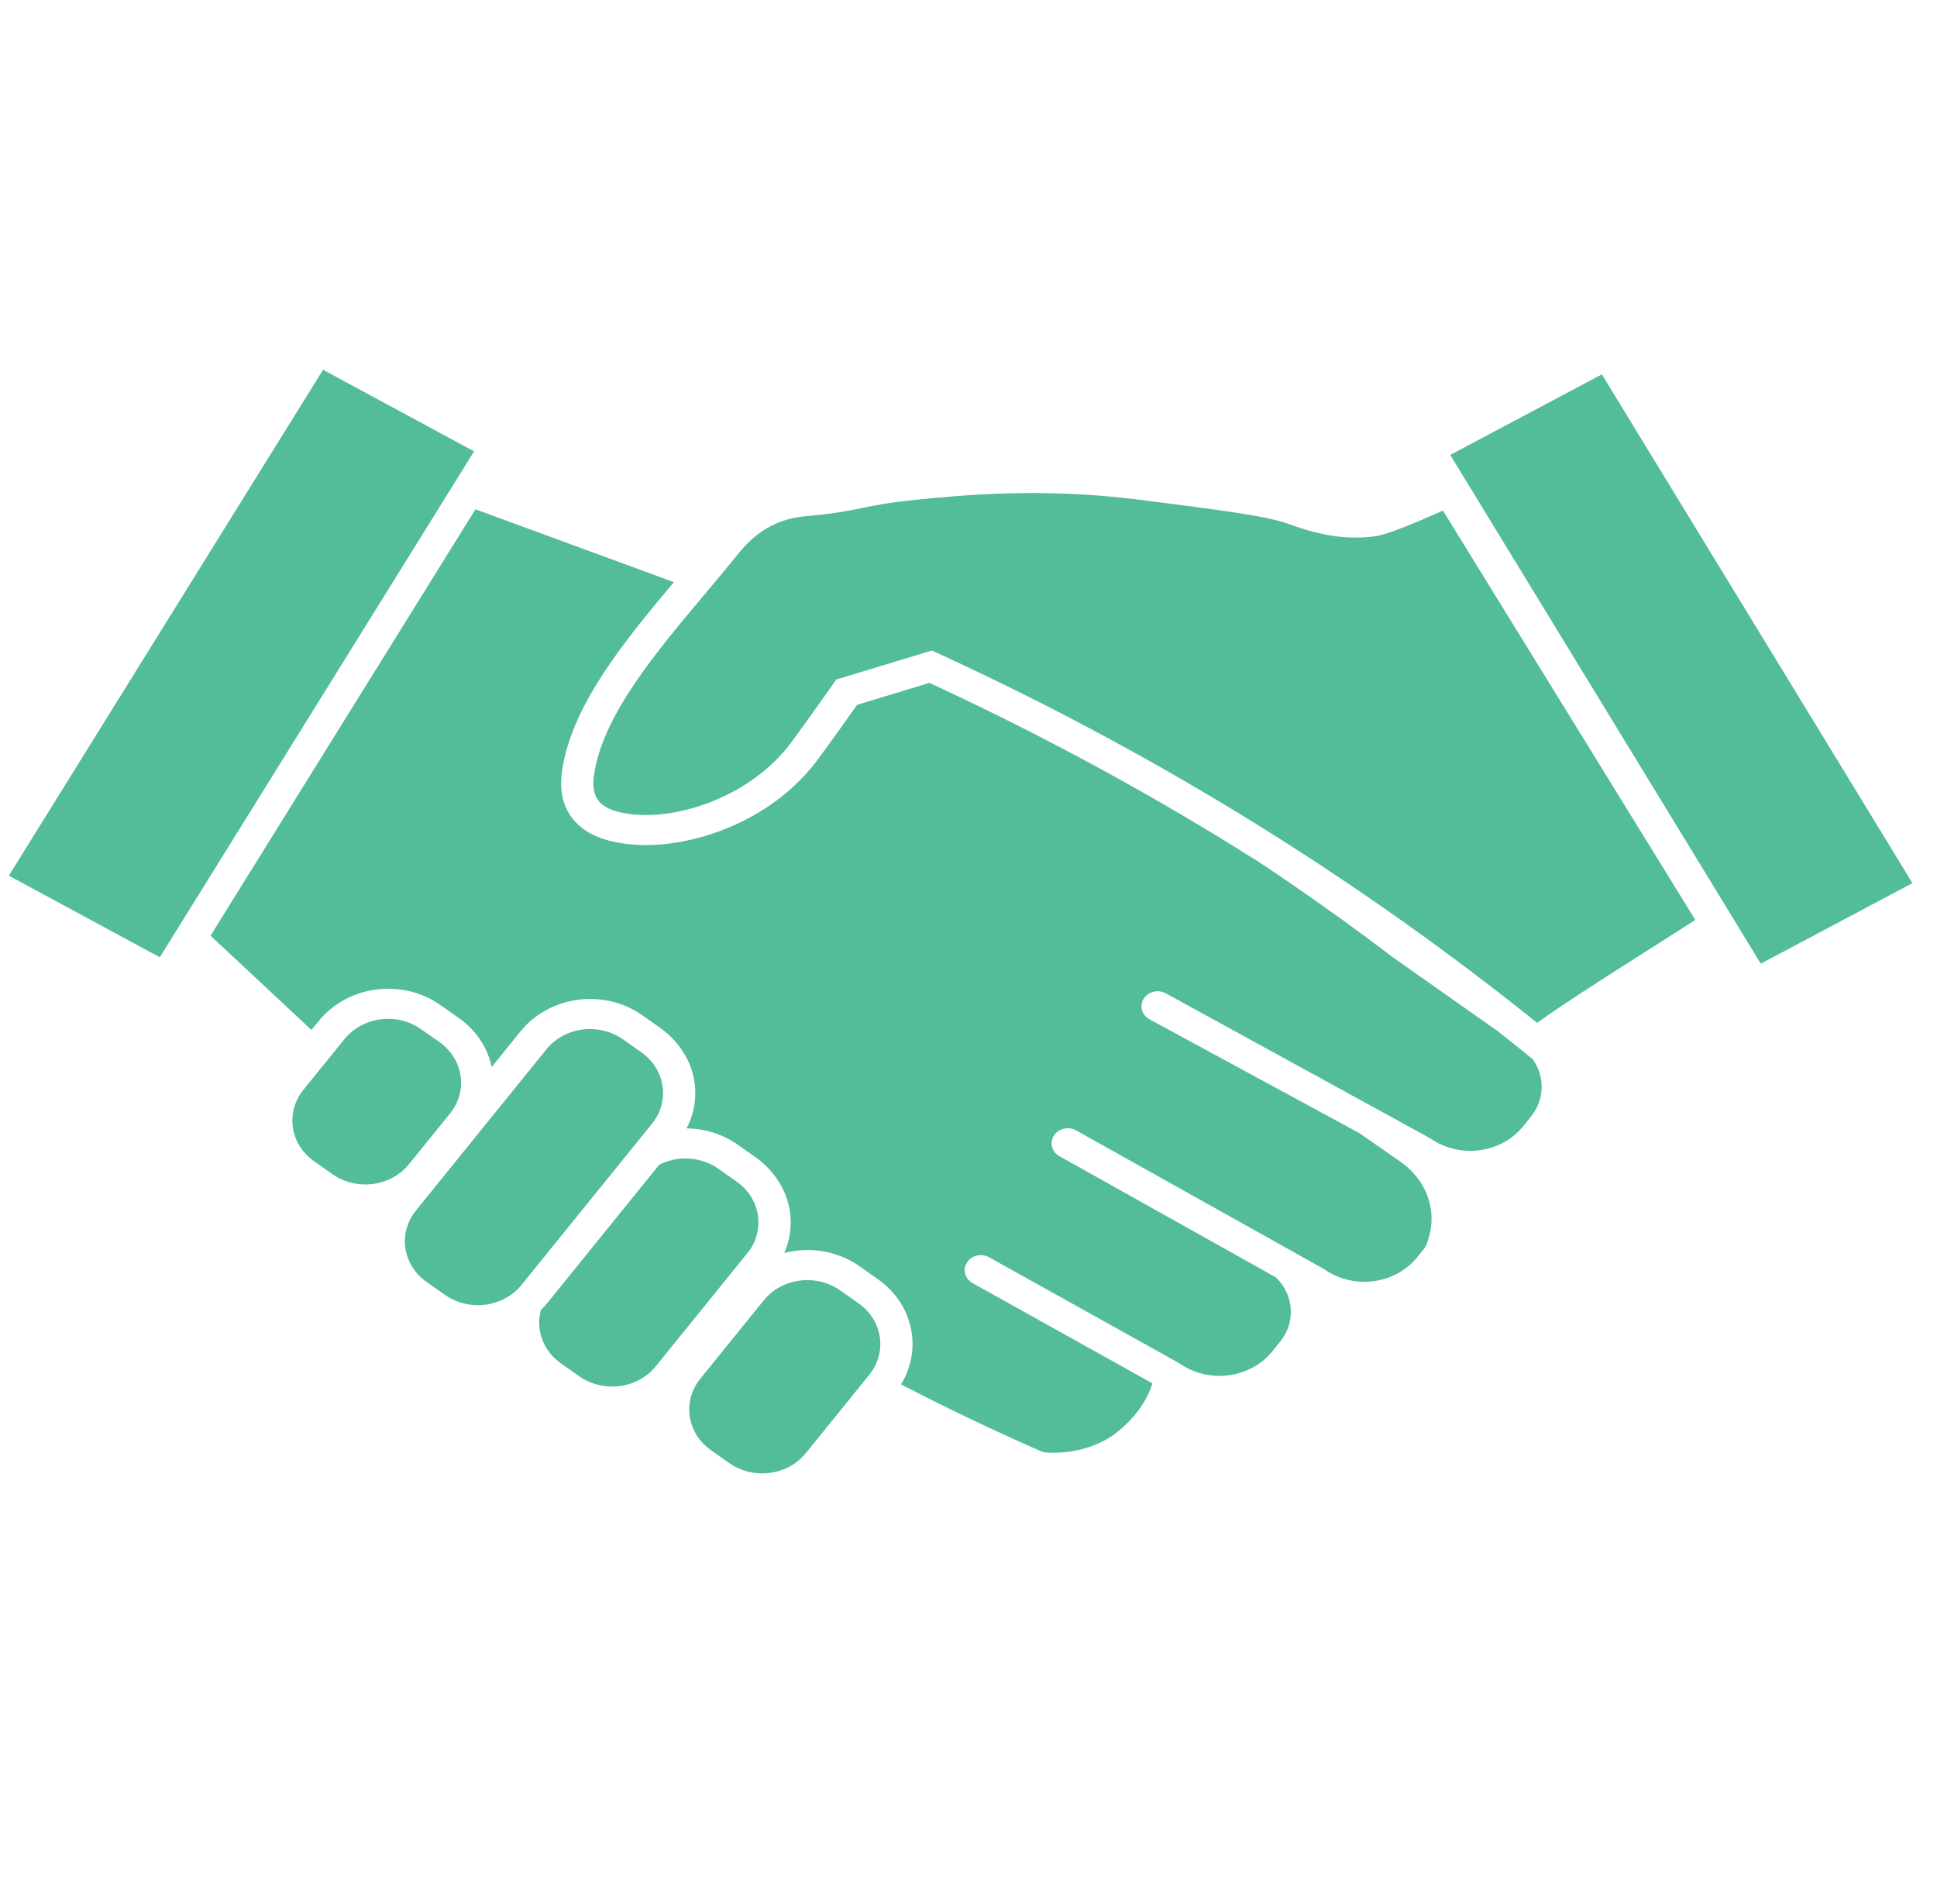
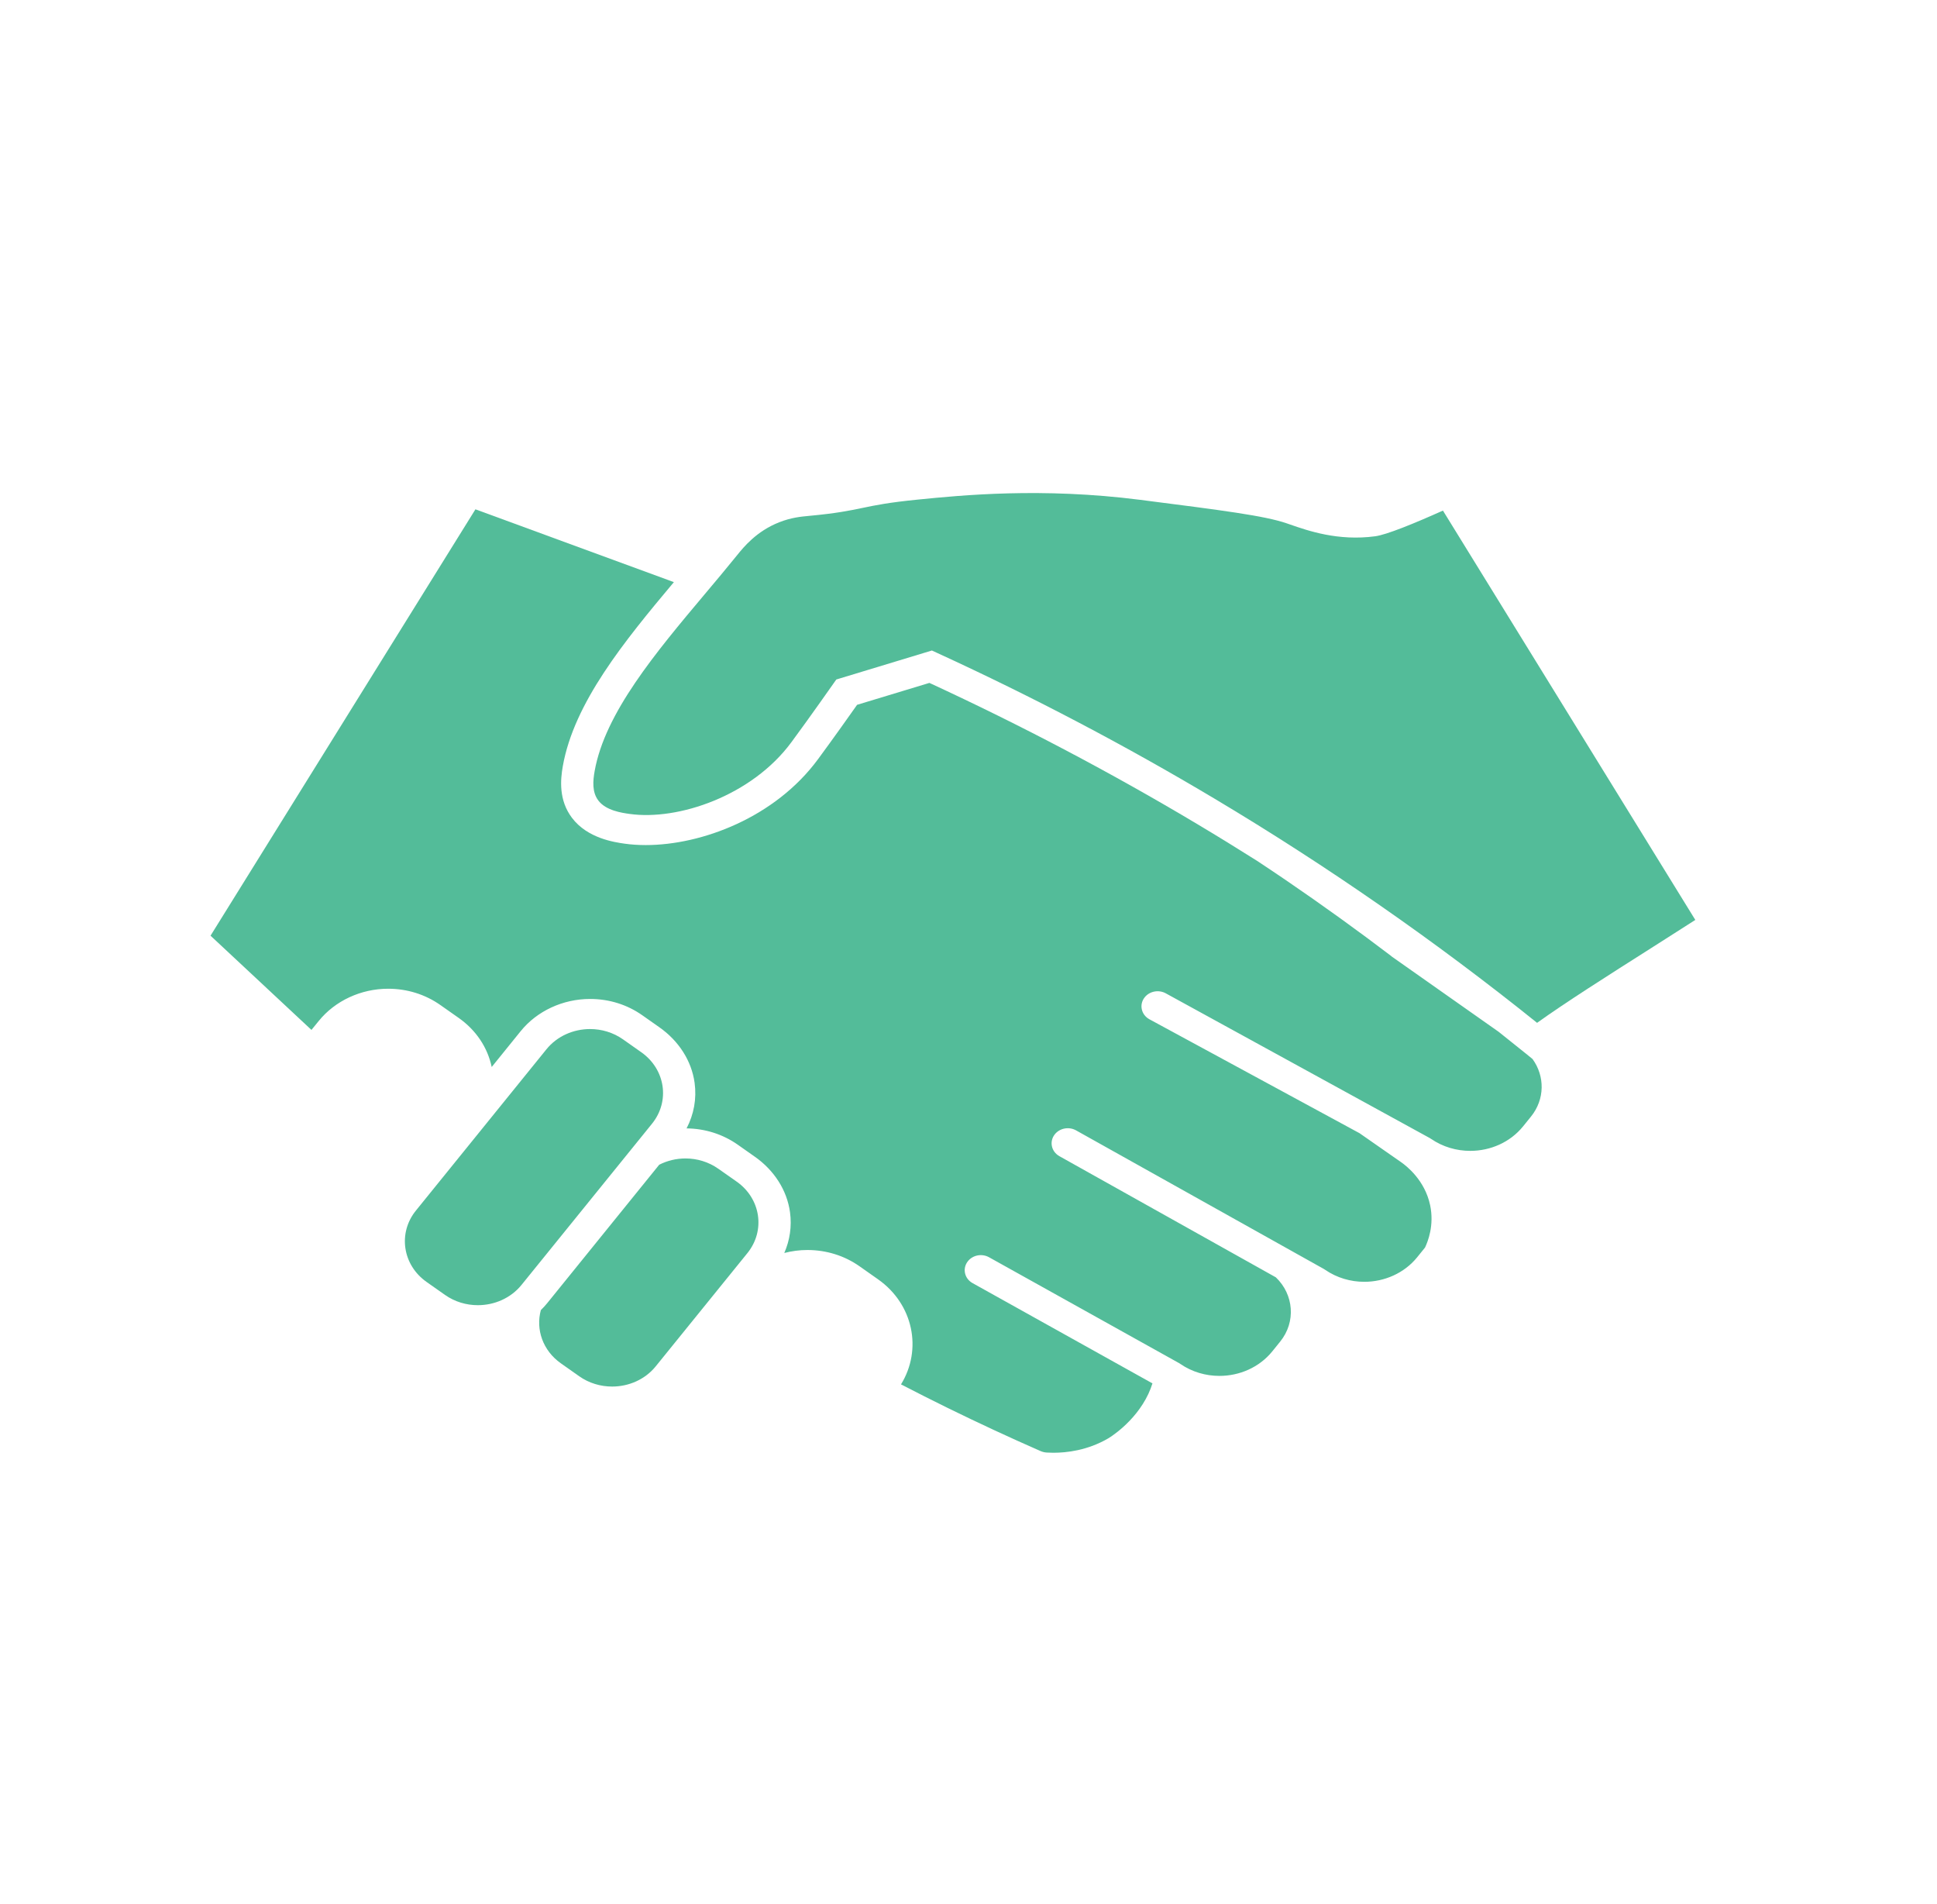
<svg xmlns="http://www.w3.org/2000/svg" width="58" height="57" viewBox="0 0 58 57" fill="none">
  <path d="M45.694 31.546C45.422 31.326 45.149 31.108 44.874 30.89L41.659 28.627C41.659 28.627 41.661 28.626 41.663 28.626C40.665 27.867 39.609 27.104 38.494 26.344C38.208 26.149 37.923 25.959 37.639 25.771C37.05 25.399 36.457 25.034 35.859 24.677C33.279 23.137 30.578 21.713 27.829 20.445L25.664 21.101C25.456 21.396 24.939 22.126 24.491 22.733C23.208 24.472 21.017 25.3 19.336 25.3C19.115 25.3 18.903 25.286 18.703 25.258C18.399 25.214 17.591 25.1 17.126 24.484C16.728 23.957 16.779 23.347 16.853 22.934C17.189 21.042 18.686 19.206 20.178 17.428L14.236 15.248L6.304 28.013L9.326 30.834L9.544 30.566C10.033 29.961 10.81 29.601 11.622 29.601C12.192 29.601 12.733 29.77 13.189 30.091L13.738 30.477C14.254 30.841 14.599 31.357 14.723 31.944L15.59 30.872C16.079 30.267 16.856 29.907 17.669 29.907C18.238 29.907 18.78 30.076 19.235 30.397L19.748 30.758C20.32 31.161 20.709 31.756 20.799 32.42C20.863 32.892 20.778 33.362 20.558 33.782C21.116 33.788 21.645 33.957 22.092 34.271L22.606 34.633C23.179 35.036 23.567 35.633 23.656 36.297C23.712 36.715 23.651 37.131 23.484 37.512C23.707 37.454 23.939 37.423 24.175 37.423C24.744 37.423 25.286 37.592 25.741 37.913L26.291 38.3C27.349 39.044 27.623 40.401 26.979 41.446C27.435 41.682 27.899 41.917 28.372 42.149C29.316 42.612 30.244 43.042 31.152 43.44C31.215 43.468 31.282 43.484 31.351 43.487C31.405 43.491 31.47 43.493 31.541 43.493C31.933 43.493 32.56 43.426 33.183 43.063C33.183 43.063 33.982 42.597 34.388 41.726C34.435 41.625 34.475 41.522 34.508 41.416L29.122 38.414C28.875 38.277 28.811 37.97 28.984 37.756C29.132 37.572 29.405 37.522 29.617 37.641L35.301 40.807C35.314 40.815 35.328 40.823 35.34 40.832C35.694 41.075 36.105 41.192 36.513 41.192C37.113 41.192 37.706 40.939 38.096 40.458L38.332 40.166C38.811 39.574 38.741 38.756 38.203 38.241L31.724 34.615C31.477 34.478 31.413 34.171 31.586 33.957C31.735 33.773 32.008 33.723 32.22 33.841L39.639 37.99C39.653 37.998 39.666 38.007 39.678 38.015C40.032 38.258 40.443 38.375 40.851 38.375C41.451 38.375 42.044 38.121 42.434 37.641L42.67 37.349C42.754 37.17 42.95 36.688 42.823 36.082C42.664 35.329 42.114 34.909 41.967 34.803C41.547 34.511 41.128 34.218 40.709 33.926L34.415 30.514C34.168 30.377 34.104 30.07 34.277 29.856C34.425 29.672 34.699 29.622 34.91 29.74L42.811 34.071C42.825 34.078 42.838 34.087 42.851 34.096C43.204 34.338 43.615 34.455 44.024 34.455C44.624 34.455 45.217 34.202 45.606 33.721L45.842 33.429C46.262 32.91 46.26 32.216 45.889 31.705L45.694 31.546Z" fill="#53BC99" />
-   <path d="M9.674 11.07L0.265 26.216L4.785 28.659L14.195 13.513L9.674 11.07Z" fill="#53BC99" />
  <path d="M41.179 16.055C40.07 16.204 39.172 15.891 38.636 15.705C38.599 15.692 38.563 15.679 38.529 15.668C37.863 15.44 36.619 15.281 34.139 14.964C31.191 14.587 28.785 14.827 27.492 14.956C26.613 15.043 26.216 15.125 25.833 15.205C25.449 15.285 25.051 15.368 24.228 15.444L24.21 15.446C23.991 15.466 23.69 15.494 23.329 15.637C22.649 15.906 22.265 16.382 22.08 16.611L22.075 16.617C21.763 17.003 21.431 17.399 21.109 17.781C19.637 19.533 18.115 21.345 17.806 23.082C17.753 23.378 17.725 23.714 17.916 23.966C18.143 24.267 18.619 24.335 18.848 24.367C20.301 24.574 22.511 23.828 23.696 22.222C24.262 21.455 24.941 20.486 24.948 20.476L25.042 20.343L27.904 19.475L28.08 19.556C30.922 20.86 33.715 22.327 36.381 23.919C39.748 25.929 42.99 28.183 46.025 30.622C46.847 30.031 48.157 29.199 49.429 28.392C49.877 28.107 50.33 27.819 50.763 27.541L43.206 15.286C42.337 15.676 41.52 16.009 41.179 16.055Z" fill="#53BC99" />
  <path d="M22.06 35.377L21.51 34.991C21.215 34.783 20.869 34.682 20.526 34.682C20.253 34.682 19.982 34.746 19.739 34.87L16.387 39.012C16.327 39.086 16.262 39.156 16.195 39.222C16.037 39.8 16.253 40.435 16.795 40.816L17.344 41.203C17.639 41.411 17.986 41.511 18.329 41.511C18.825 41.511 19.315 41.302 19.636 40.904L22.38 37.515C22.924 36.843 22.781 35.885 22.06 35.377Z" fill="#53BC99" />
-   <path d="M25.709 39.02L25.16 38.633C24.865 38.425 24.518 38.324 24.175 38.324C23.679 38.324 23.189 38.534 22.868 38.932L20.968 41.278C20.424 41.951 20.567 42.908 21.289 43.416L21.838 43.803C22.133 44.011 22.48 44.111 22.823 44.111C23.318 44.111 23.809 43.901 24.13 43.504L26.029 41.158C26.574 40.485 26.431 39.528 25.709 39.02Z" fill="#53BC99" />
  <path d="M19.203 31.503L18.654 31.116C18.358 30.908 18.012 30.808 17.669 30.808C17.173 30.808 16.683 31.017 16.361 31.415L12.454 36.242C11.909 36.915 12.053 37.873 12.774 38.38L13.324 38.767C13.619 38.975 13.965 39.075 14.308 39.075C14.804 39.075 15.294 38.866 15.616 38.468L19.524 33.641C20.068 32.968 19.924 32.011 19.203 31.503Z" fill="#53BC99" />
-   <path d="M13.476 33.335C14.021 32.662 13.877 31.705 13.156 31.197L12.606 30.811C12.311 30.602 11.965 30.502 11.622 30.502C11.126 30.502 10.636 30.712 10.314 31.109L9.084 32.628C8.54 33.301 8.683 34.258 9.405 34.766L9.954 35.153C10.249 35.361 10.595 35.461 10.939 35.461C11.434 35.461 11.924 35.252 12.246 34.854L13.476 33.335Z" fill="#53BC99" />
-   <path d="M47.965 11.208L43.425 13.62L52.724 28.851L57.264 26.439L47.965 11.208Z" fill="#53BC99" />
</svg>